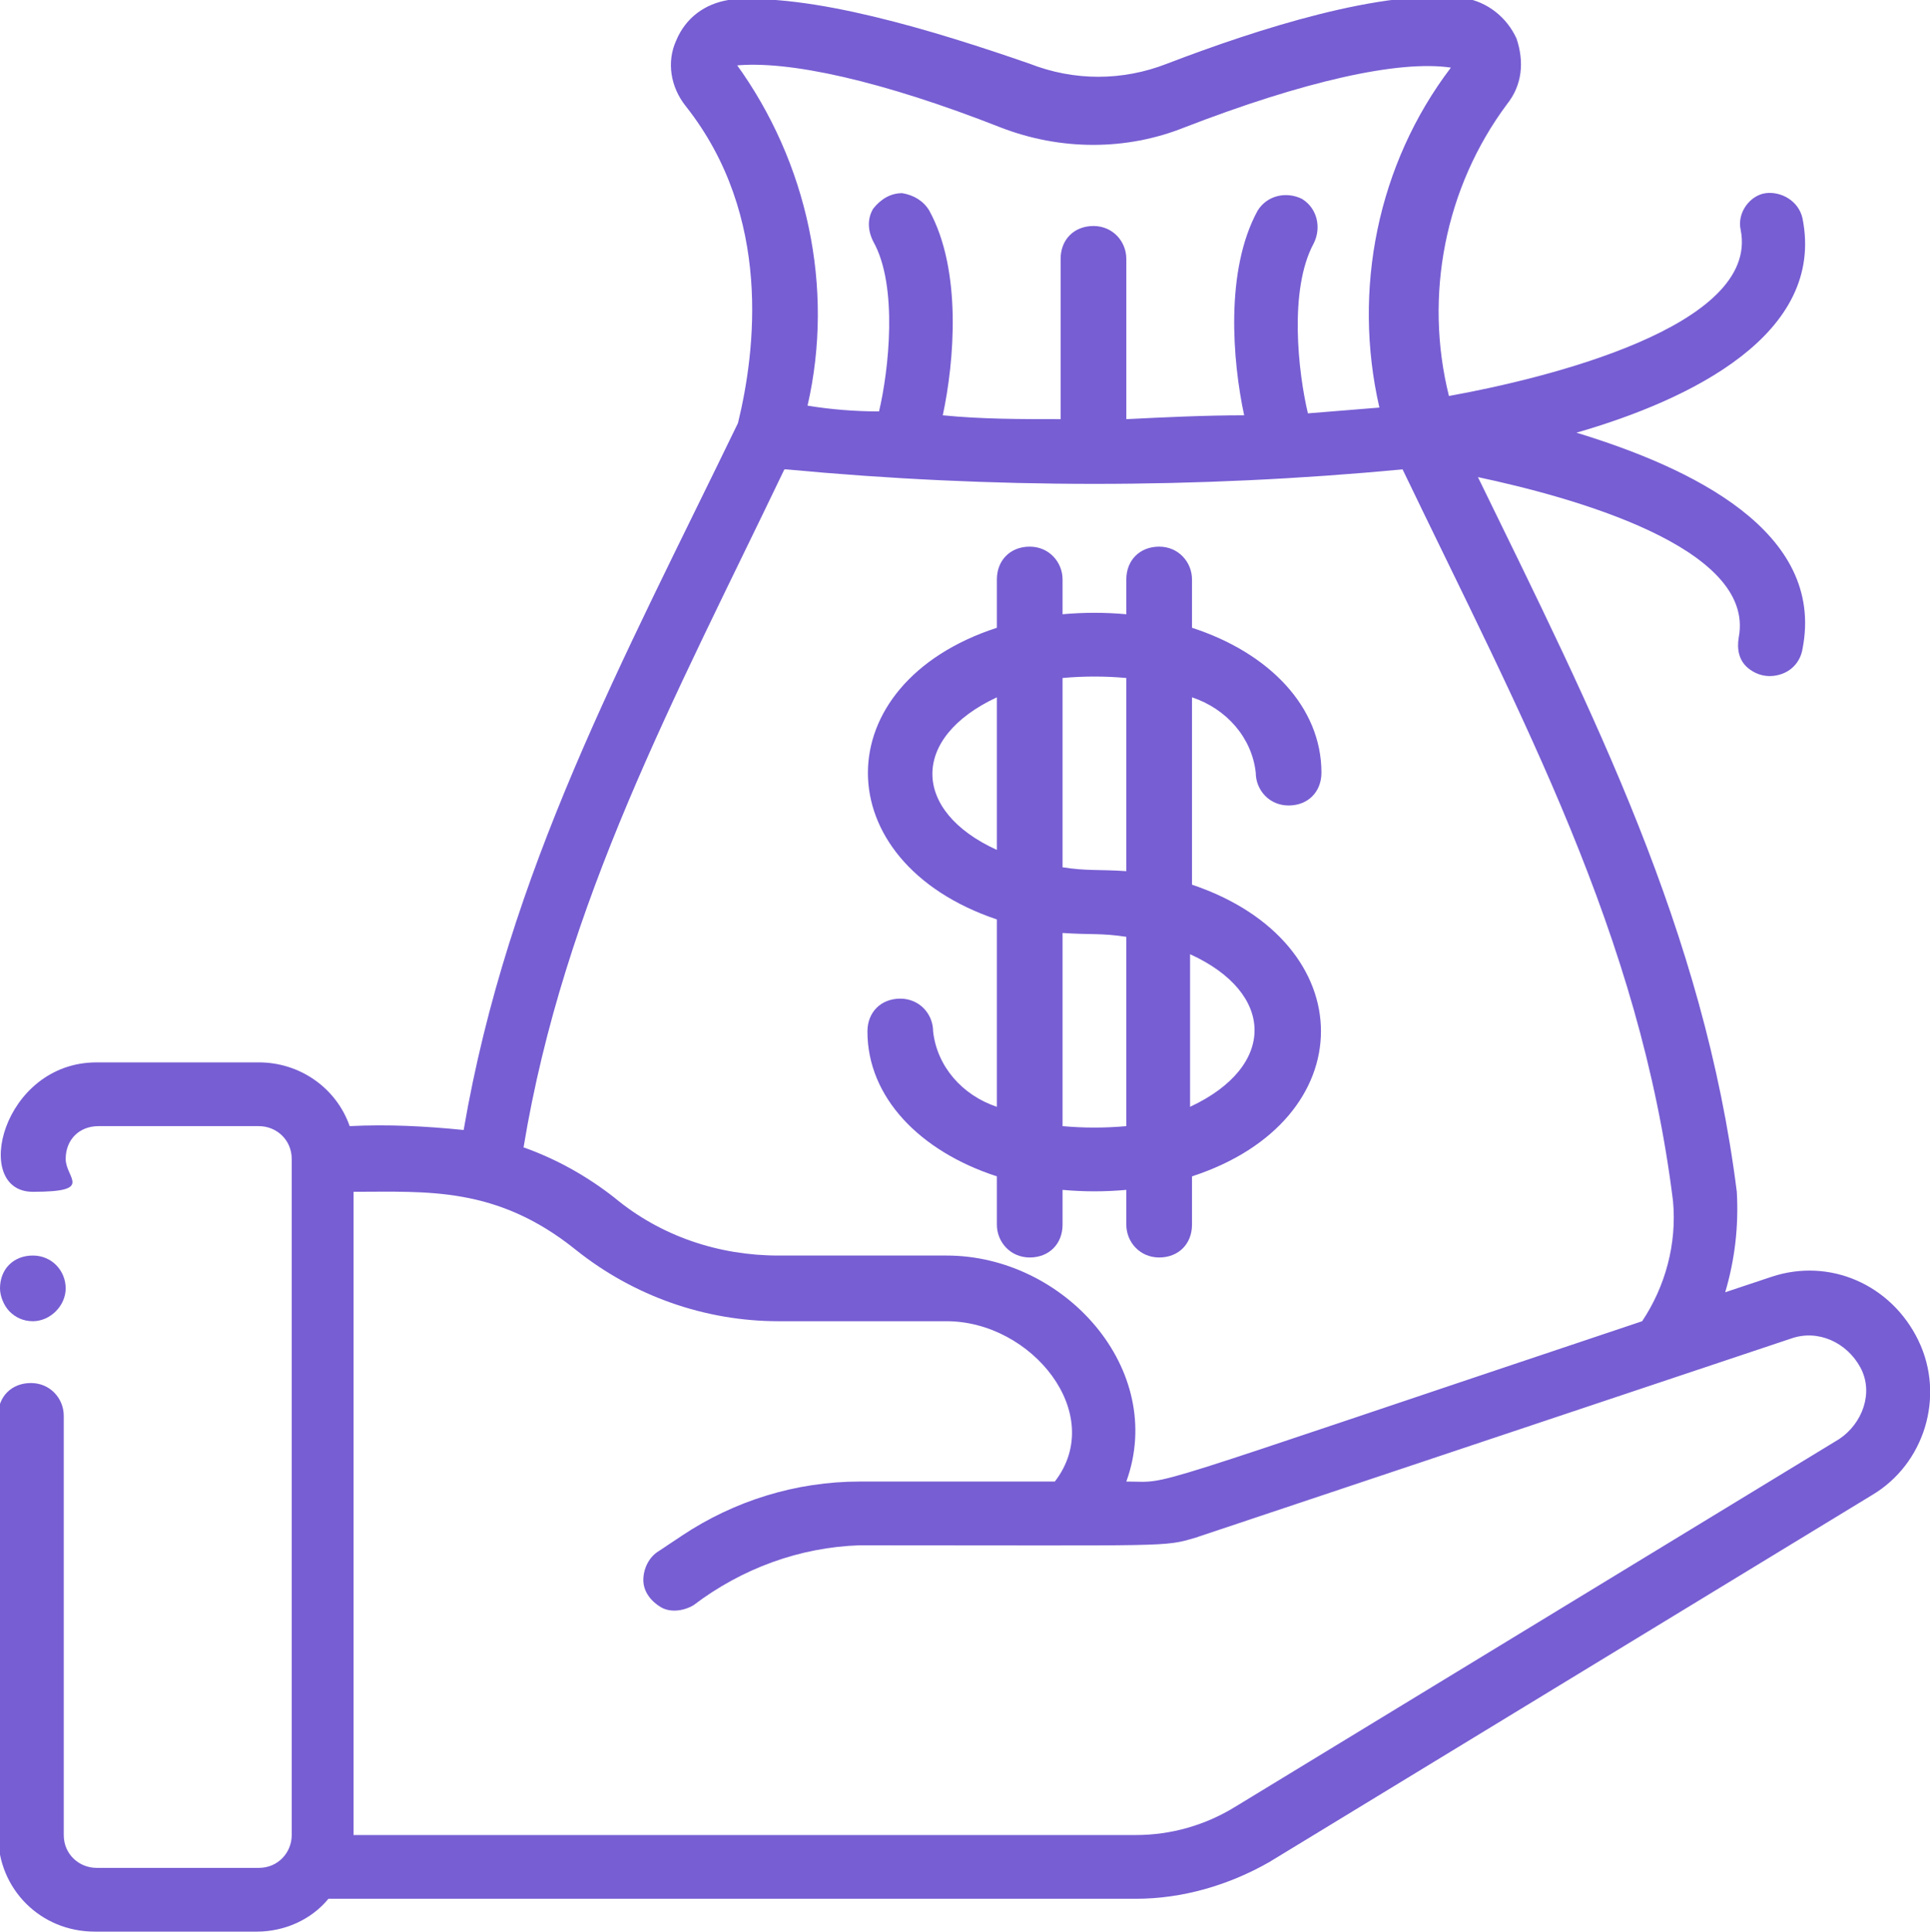
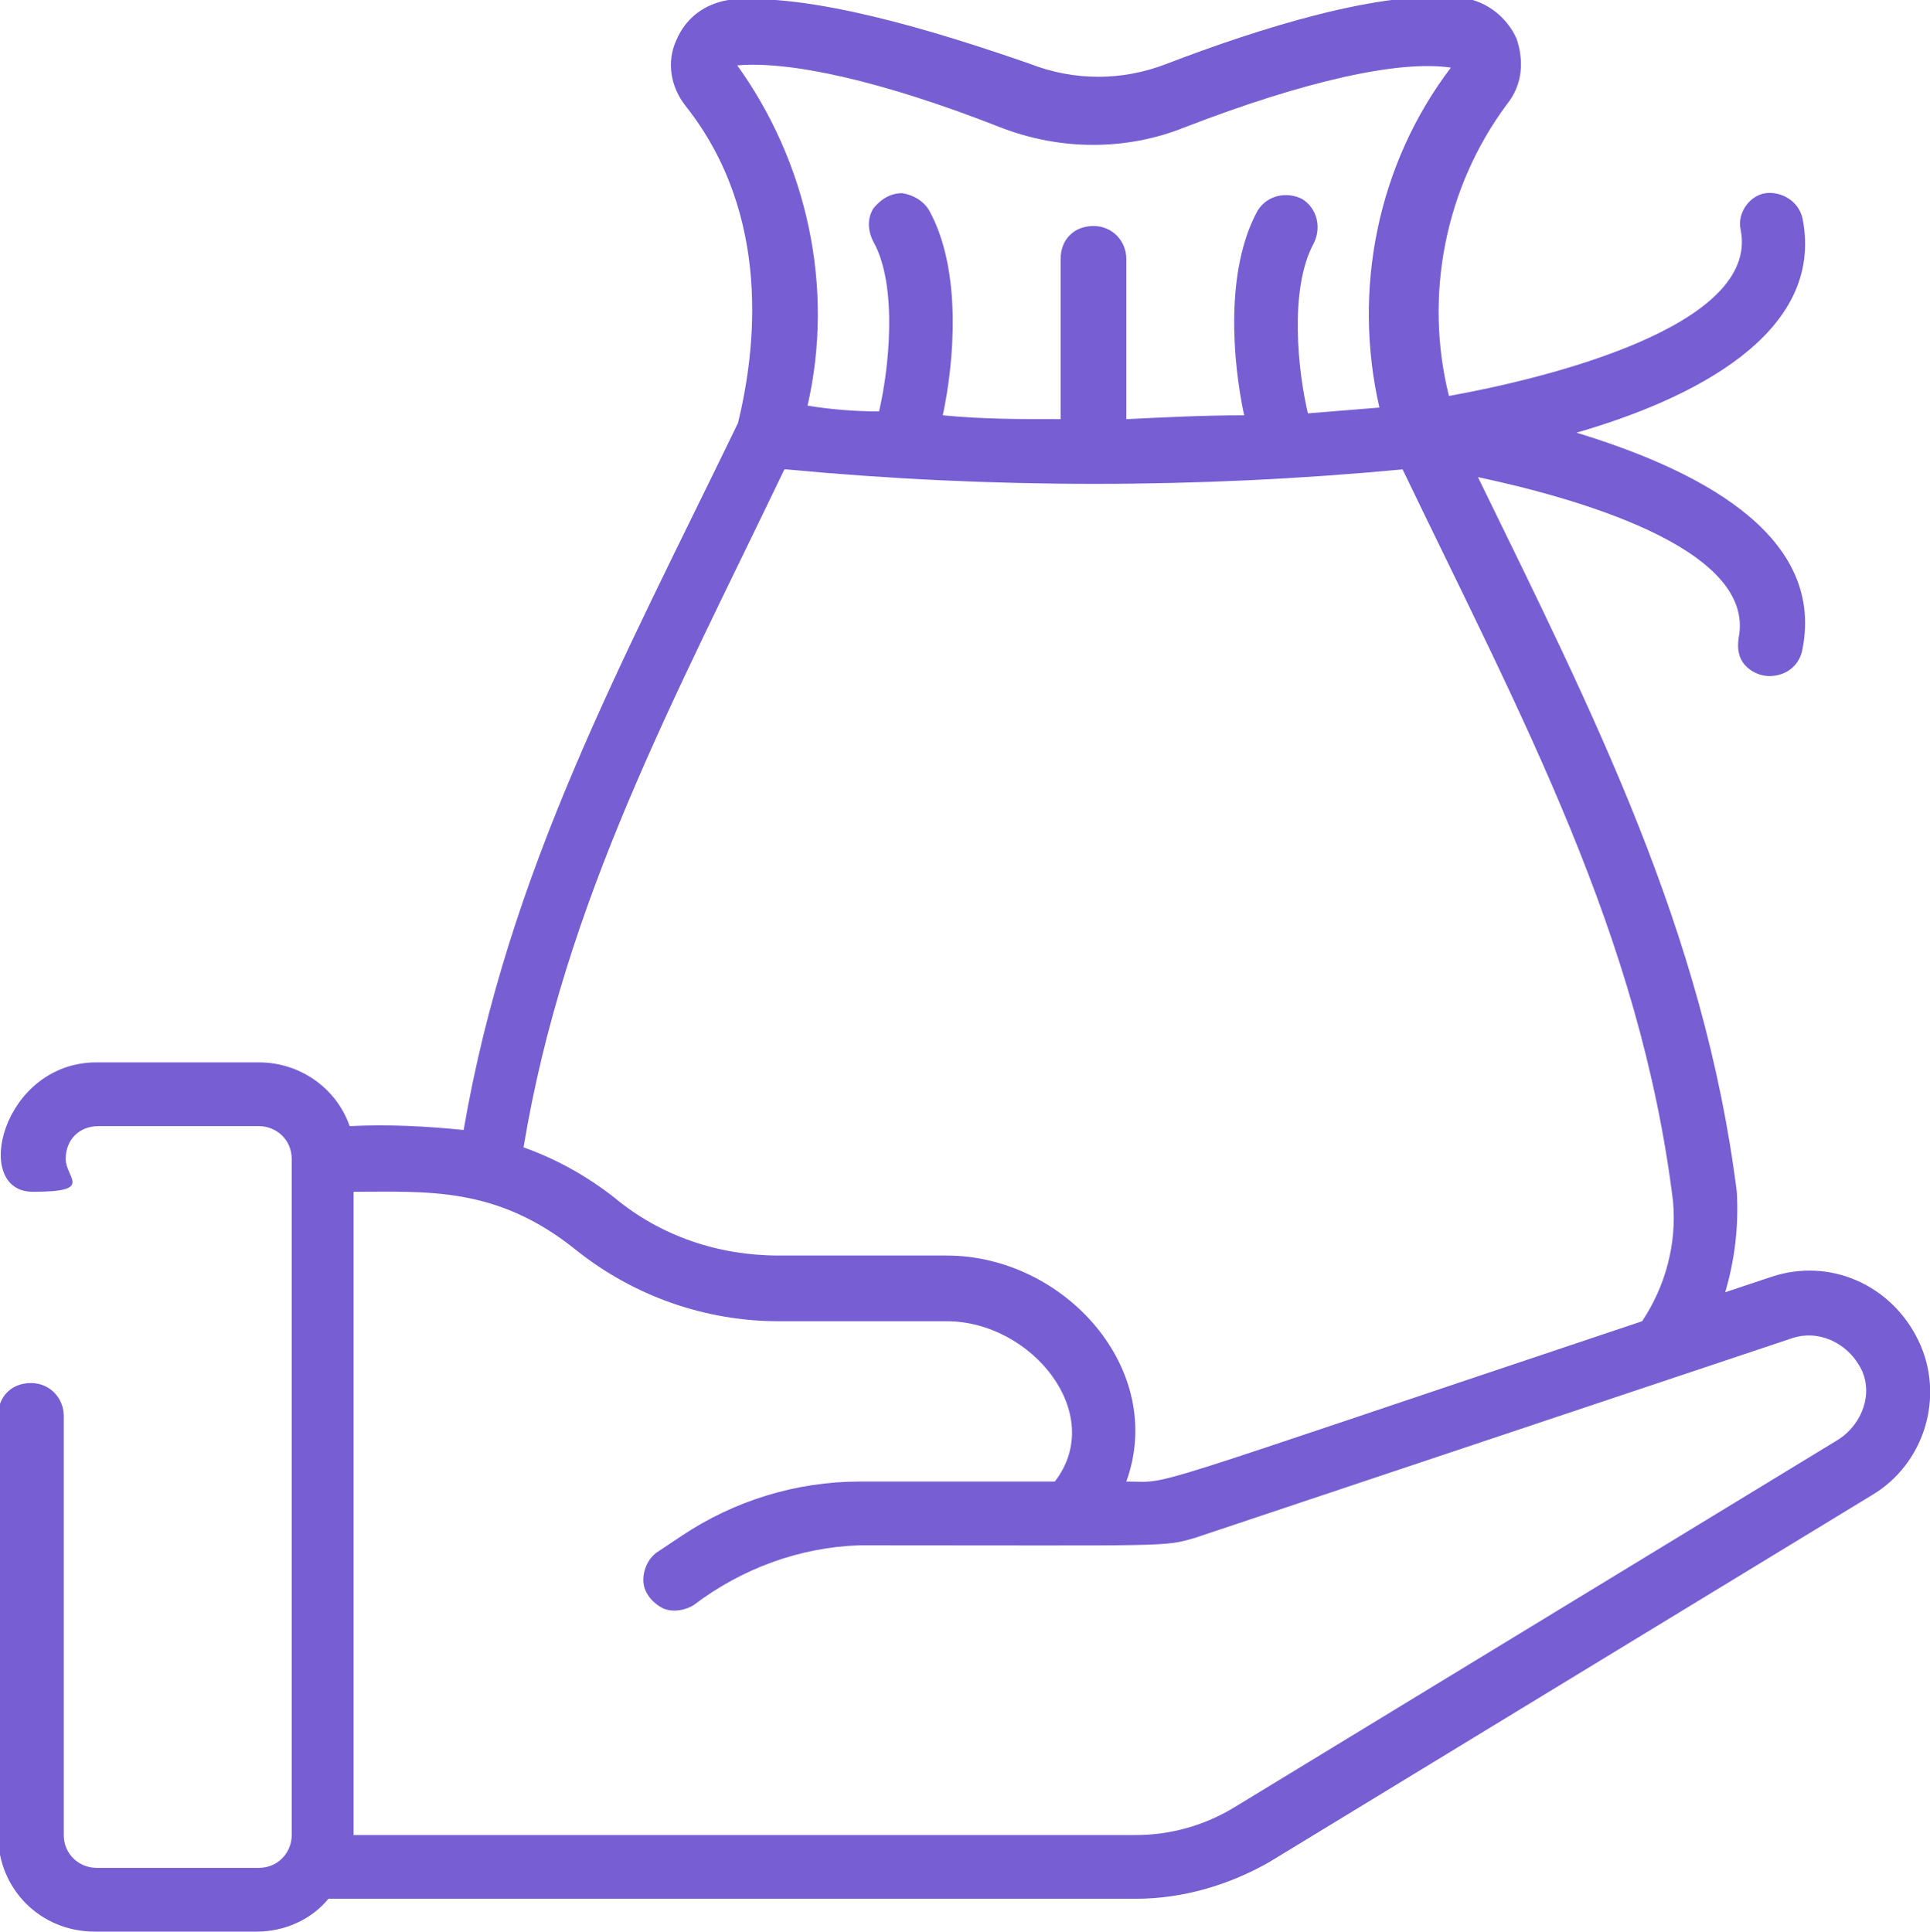
<svg xmlns="http://www.w3.org/2000/svg" version="1.1" viewBox="0 0 99.9 100">
  <defs>
    <style> .cls-1 { fill: #775ed3; } </style>
  </defs>
  <g>
    <g id="Layer_1">
      <g id="_x30_24---Money-Bag">
        <g id="Layer_11">
          <g>
-             <path id="Shape" class="cls-1" d="M1.7,68.4c.9,0,1.7-.8,1.7-1.7s-.7-1.7-1.7-1.7-1.7.7-1.7,1.7c0,.4.2.9.5,1.2.3.3.7.5,1.2.5Z" />
            <path id="Shape-2" data-name="Shape" class="cls-1" d="M5,100h8.3c1.4,0,2.8-.6,3.7-1.7h41.8c2.4,0,4.8-.7,6.9-1.9l31.2-19c2.7-1.6,3.8-5.1,2.4-8s-4.6-4.3-7.6-3.3l-2.4.8c.5-1.7.7-3.4.6-5.2-1.7-13.5-7.4-24.7-13.4-37,4.7,1,14.4,3.6,13.5,8.3-.1.6,0,1.2.5,1.6s1.1.5,1.7.3,1-.7,1.1-1.3c1.2-6.1-5.8-9.4-11.7-11.2,5.9-1.7,12.9-5.1,11.7-11.1-.2-.9-1.1-1.4-1.9-1.3s-1.5,1-1.3,1.9c1,5-10.1,7.7-15.1,8.6-1.3-5.2-.2-10.8,3-15.1.8-1,.9-2.2.5-3.4-.5-1.1-1.5-1.9-2.7-2.1-4.2-.5-10.7,1.6-15.4,3.4-2.3.9-4.8.9-7.1,0C48.4,1.6,41.9-.4,37.7,0c-1.2.2-2.2.9-2.7,2.1-.5,1.1-.3,2.4.5,3.4,4.5,5.7,3.6,12.7,2.7,16.4-6,12.4-11.9,23.2-14.2,36.6-2-.2-3.9-.3-5.9-.2-.7-2-2.6-3.3-4.7-3.3H5c-4.9,0-6.5,6.7-3.3,6.7s1.7-.7,1.7-1.7.7-1.7,1.7-1.7h8.3c.9,0,1.7.7,1.7,1.7v35c0,.9-.7,1.7-1.7,1.7H5c-.9,0-1.7-.7-1.7-1.7v-21.7c0-.9-.7-1.7-1.7-1.7s-1.7.7-1.7,1.7v21.7c0,2.8,2.2,5,5,5h0ZM38,3.4c2.8-.3,7.7.8,13.8,3.2,3.1,1.2,6.5,1.2,9.5,0,6.2-2.4,11.1-3.5,13.8-3.1-3.8,5-5.1,11.5-3.7,17.6-1.2.1-2.5.2-3.7.3-.5-2.1-1-6.4.3-8.8.4-.8.2-1.8-.6-2.3-.8-.4-1.8-.2-2.3.6-1.7,3.1-1.3,7.8-.7,10.6-2,0-4.1.1-6.1.2v-8.3c0-.9-.7-1.7-1.7-1.7s-1.7.7-1.7,1.7v8.3c-2.1,0-4.1,0-6.1-.2.6-2.8,1-7.5-.7-10.6-.3-.5-.8-.8-1.4-.9-.6,0-1.1.3-1.5.8-.3.5-.3,1.1,0,1.7,1.3,2.3.8,6.7.3,8.8-1.2,0-2.5-.1-3.7-.3,1.4-6.1,0-12.6-3.7-17.7ZM40.7,24.3c10.6,1,21.3,1,31.9,0,6.2,12.9,12.3,24.1,14,37.9.2,2.2-.4,4.4-1.6,6.2-26.9,9-24.2,8.3-26.7,8.3,2.1-5.8-3.2-11.7-9.3-11.7h-8.7c-3.1,0-6.1-1-8.5-3-1.4-1.1-3-2-4.7-2.6,2.1-12.7,7.8-23.2,13.5-35.1h0ZM18.3,61.7c3.8,0,7.4-.3,11.5,3,3,2.4,6.7,3.7,10.5,3.7h8.7c4.4,0,8.3,4.8,5.6,8.3h-10.1c-3.3,0-6.5,1-9.2,2.8l-1.2.8c-.5.3-.8.9-.8,1.5s.4,1.1.9,1.4,1.2.2,1.7-.1c2.5-1.9,5.5-3,8.6-3.1,16.3,0,15.7.1,17.4-.4l30.8-10.3c1.4-.5,2.9.2,3.6,1.5s.1,2.9-1.1,3.7l-31.2,19c-1.6,1-3.4,1.5-5.2,1.5H18.3v-33.3Z" />
-             <path id="Shape-3" data-name="Shape" class="cls-1" d="M48.3,53.4c0-.9-.7-1.7-1.7-1.7s-1.7.7-1.7,1.7c0,3.4,2.7,6.2,6.7,7.5v2.5c0,.9.7,1.7,1.7,1.7s1.7-.7,1.7-1.7v-1.8c1.1.1,2.2.1,3.3,0v1.8c0,.9.7,1.7,1.7,1.7s1.7-.7,1.7-1.7v-2.5c8.9-2.9,8.9-12.1,0-15.1v-9.7c1.8.6,3.1,2.1,3.3,3.9,0,.9.7,1.7,1.7,1.7s1.7-.7,1.7-1.7c0-3.4-2.7-6.2-6.7-7.5v-2.5c0-.9-.7-1.7-1.7-1.7s-1.7.7-1.7,1.7v1.8c-1.1-.1-2.2-.1-3.3,0v-1.8c0-.9-.7-1.7-1.7-1.7s-1.7.7-1.7,1.7v2.5c-8.9,2.9-8.9,12.1,0,15.1v9.7c-1.8-.6-3.1-2.1-3.3-3.9ZM61.6,49.4c4.4,2,4.5,5.8,0,7.9v-7.9ZM55,35.1c1.1-.1,2.2-.1,3.3,0v10c-1.5-.1-2,0-3.3-.2v-9.8ZM55,48.3c1.5.1,2,0,3.3.2v9.8c-1.1.1-2.2.1-3.3,0v-10ZM51.6,36.1v7.9c-4.4-2-4.5-5.8,0-7.9Z" />
          </g>
        </g>
      </g>
    </g>
  </g>
</svg>